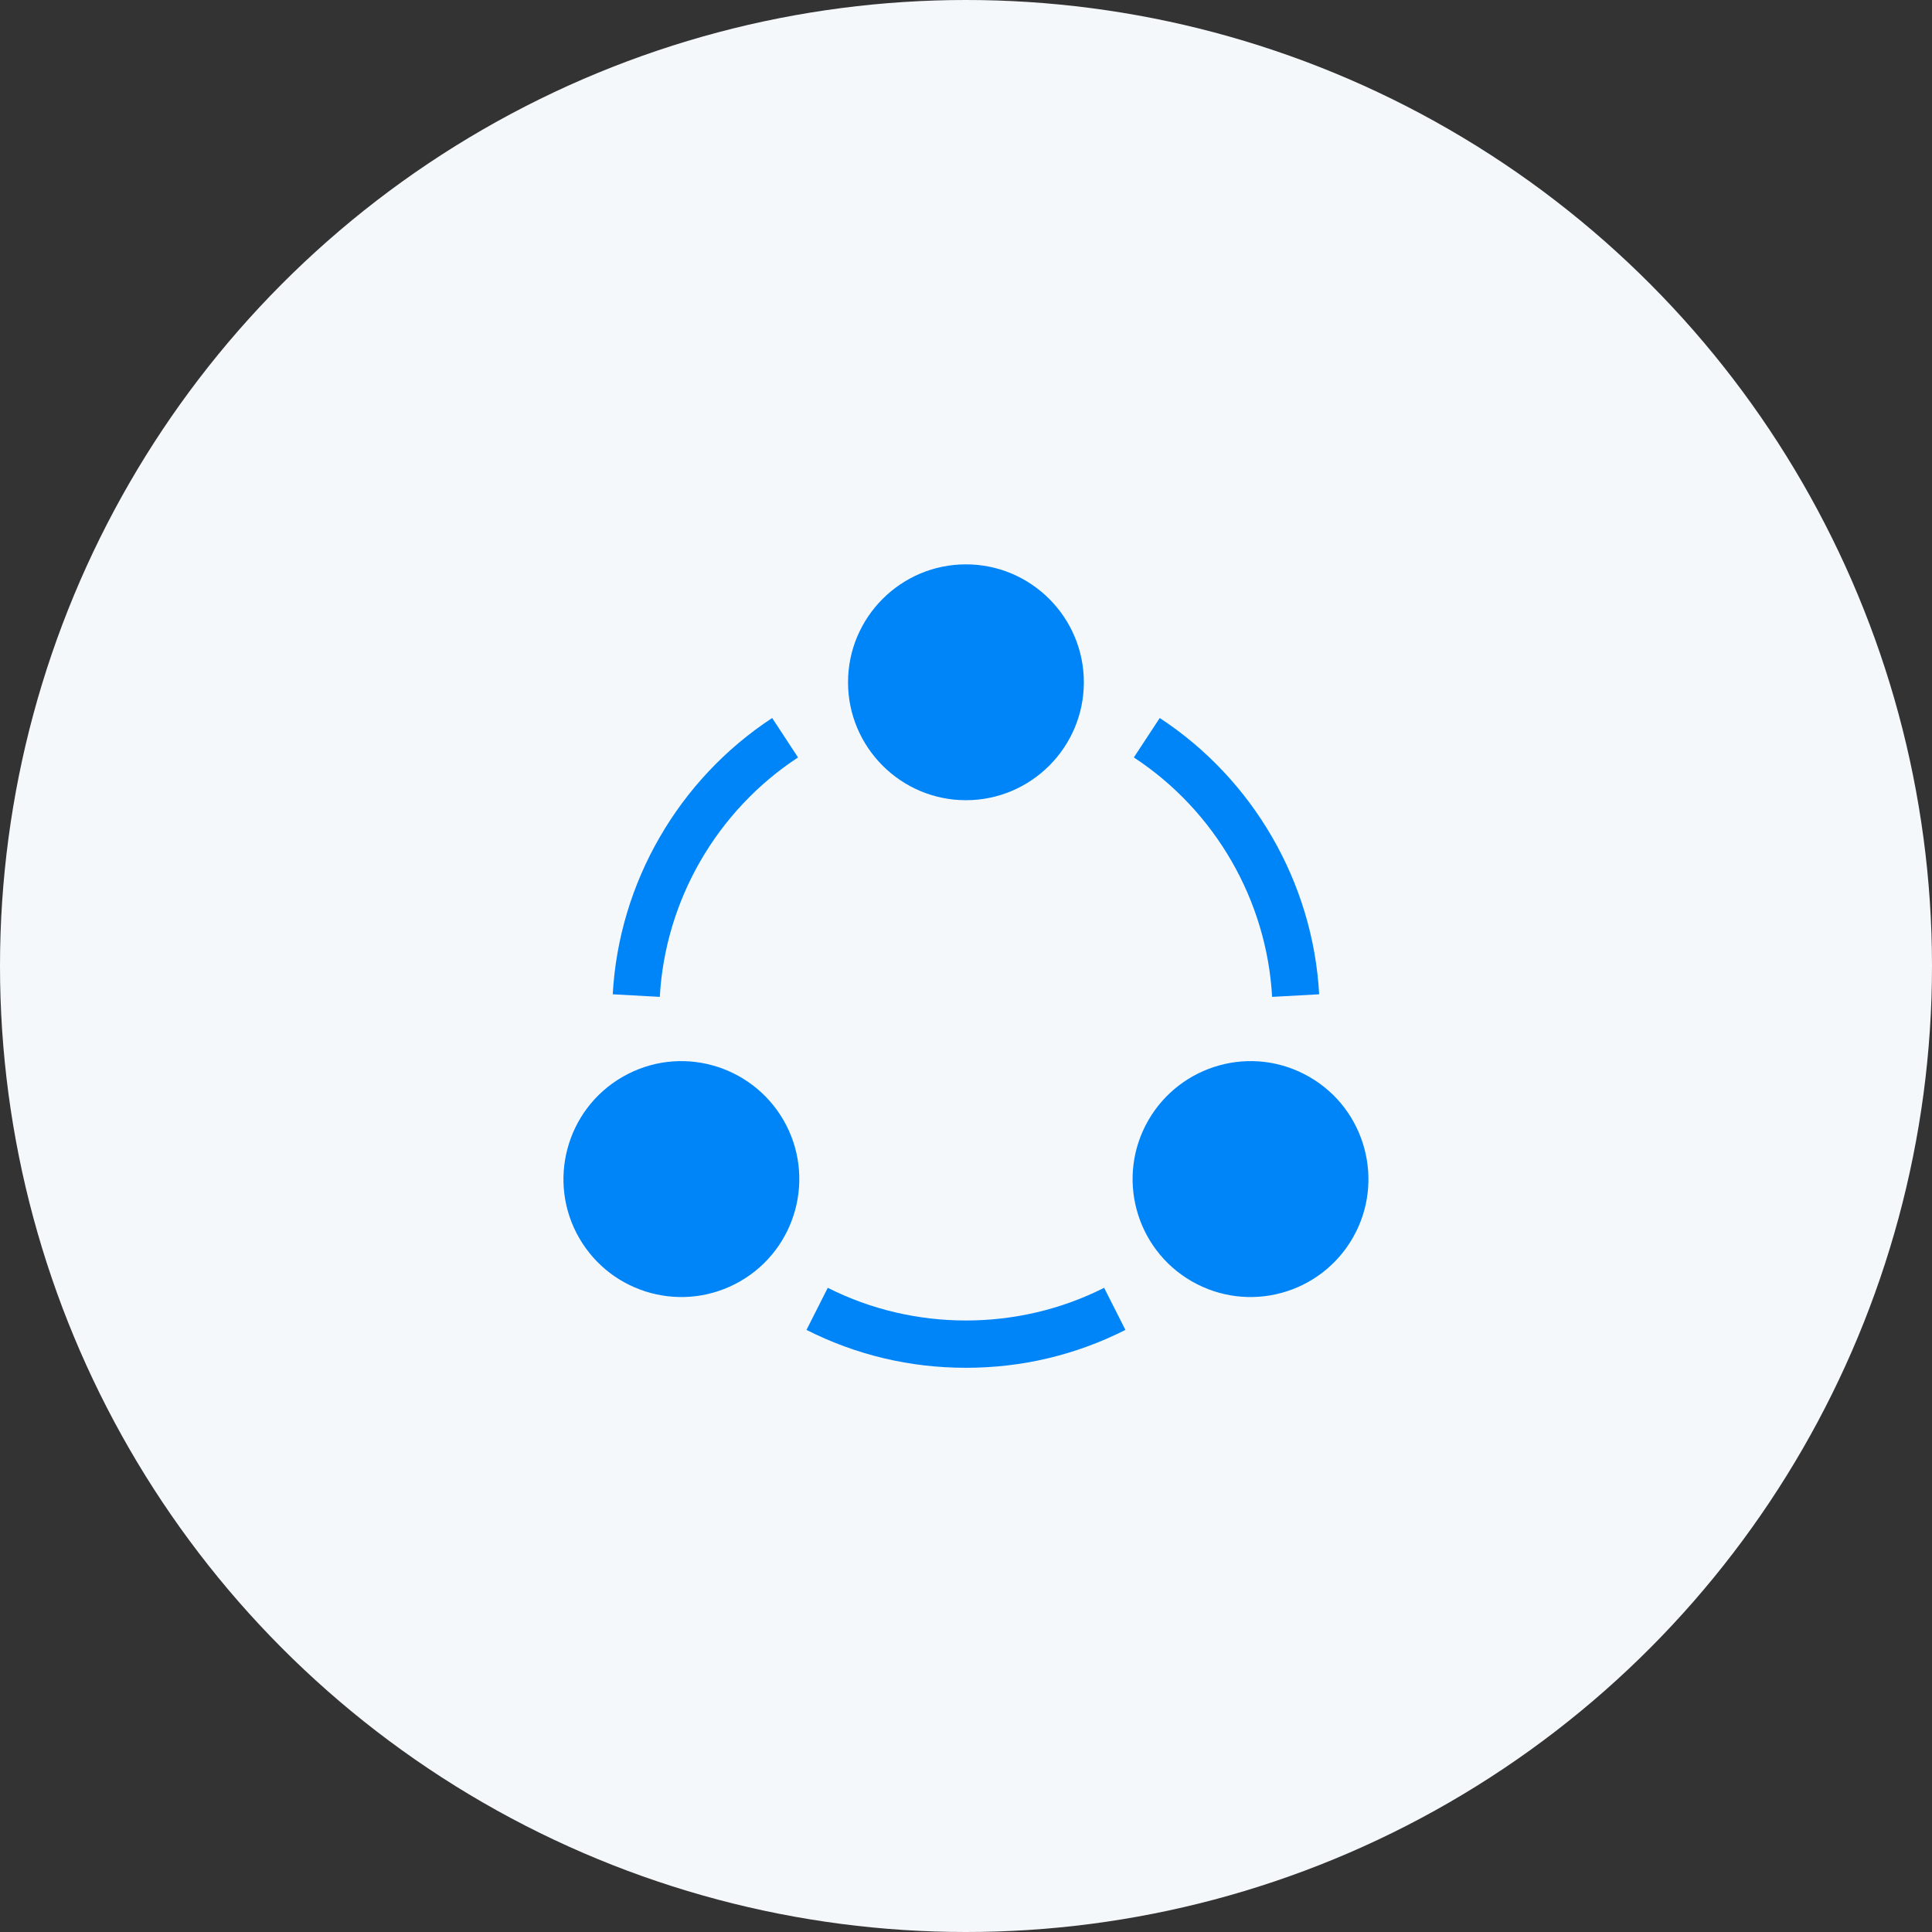
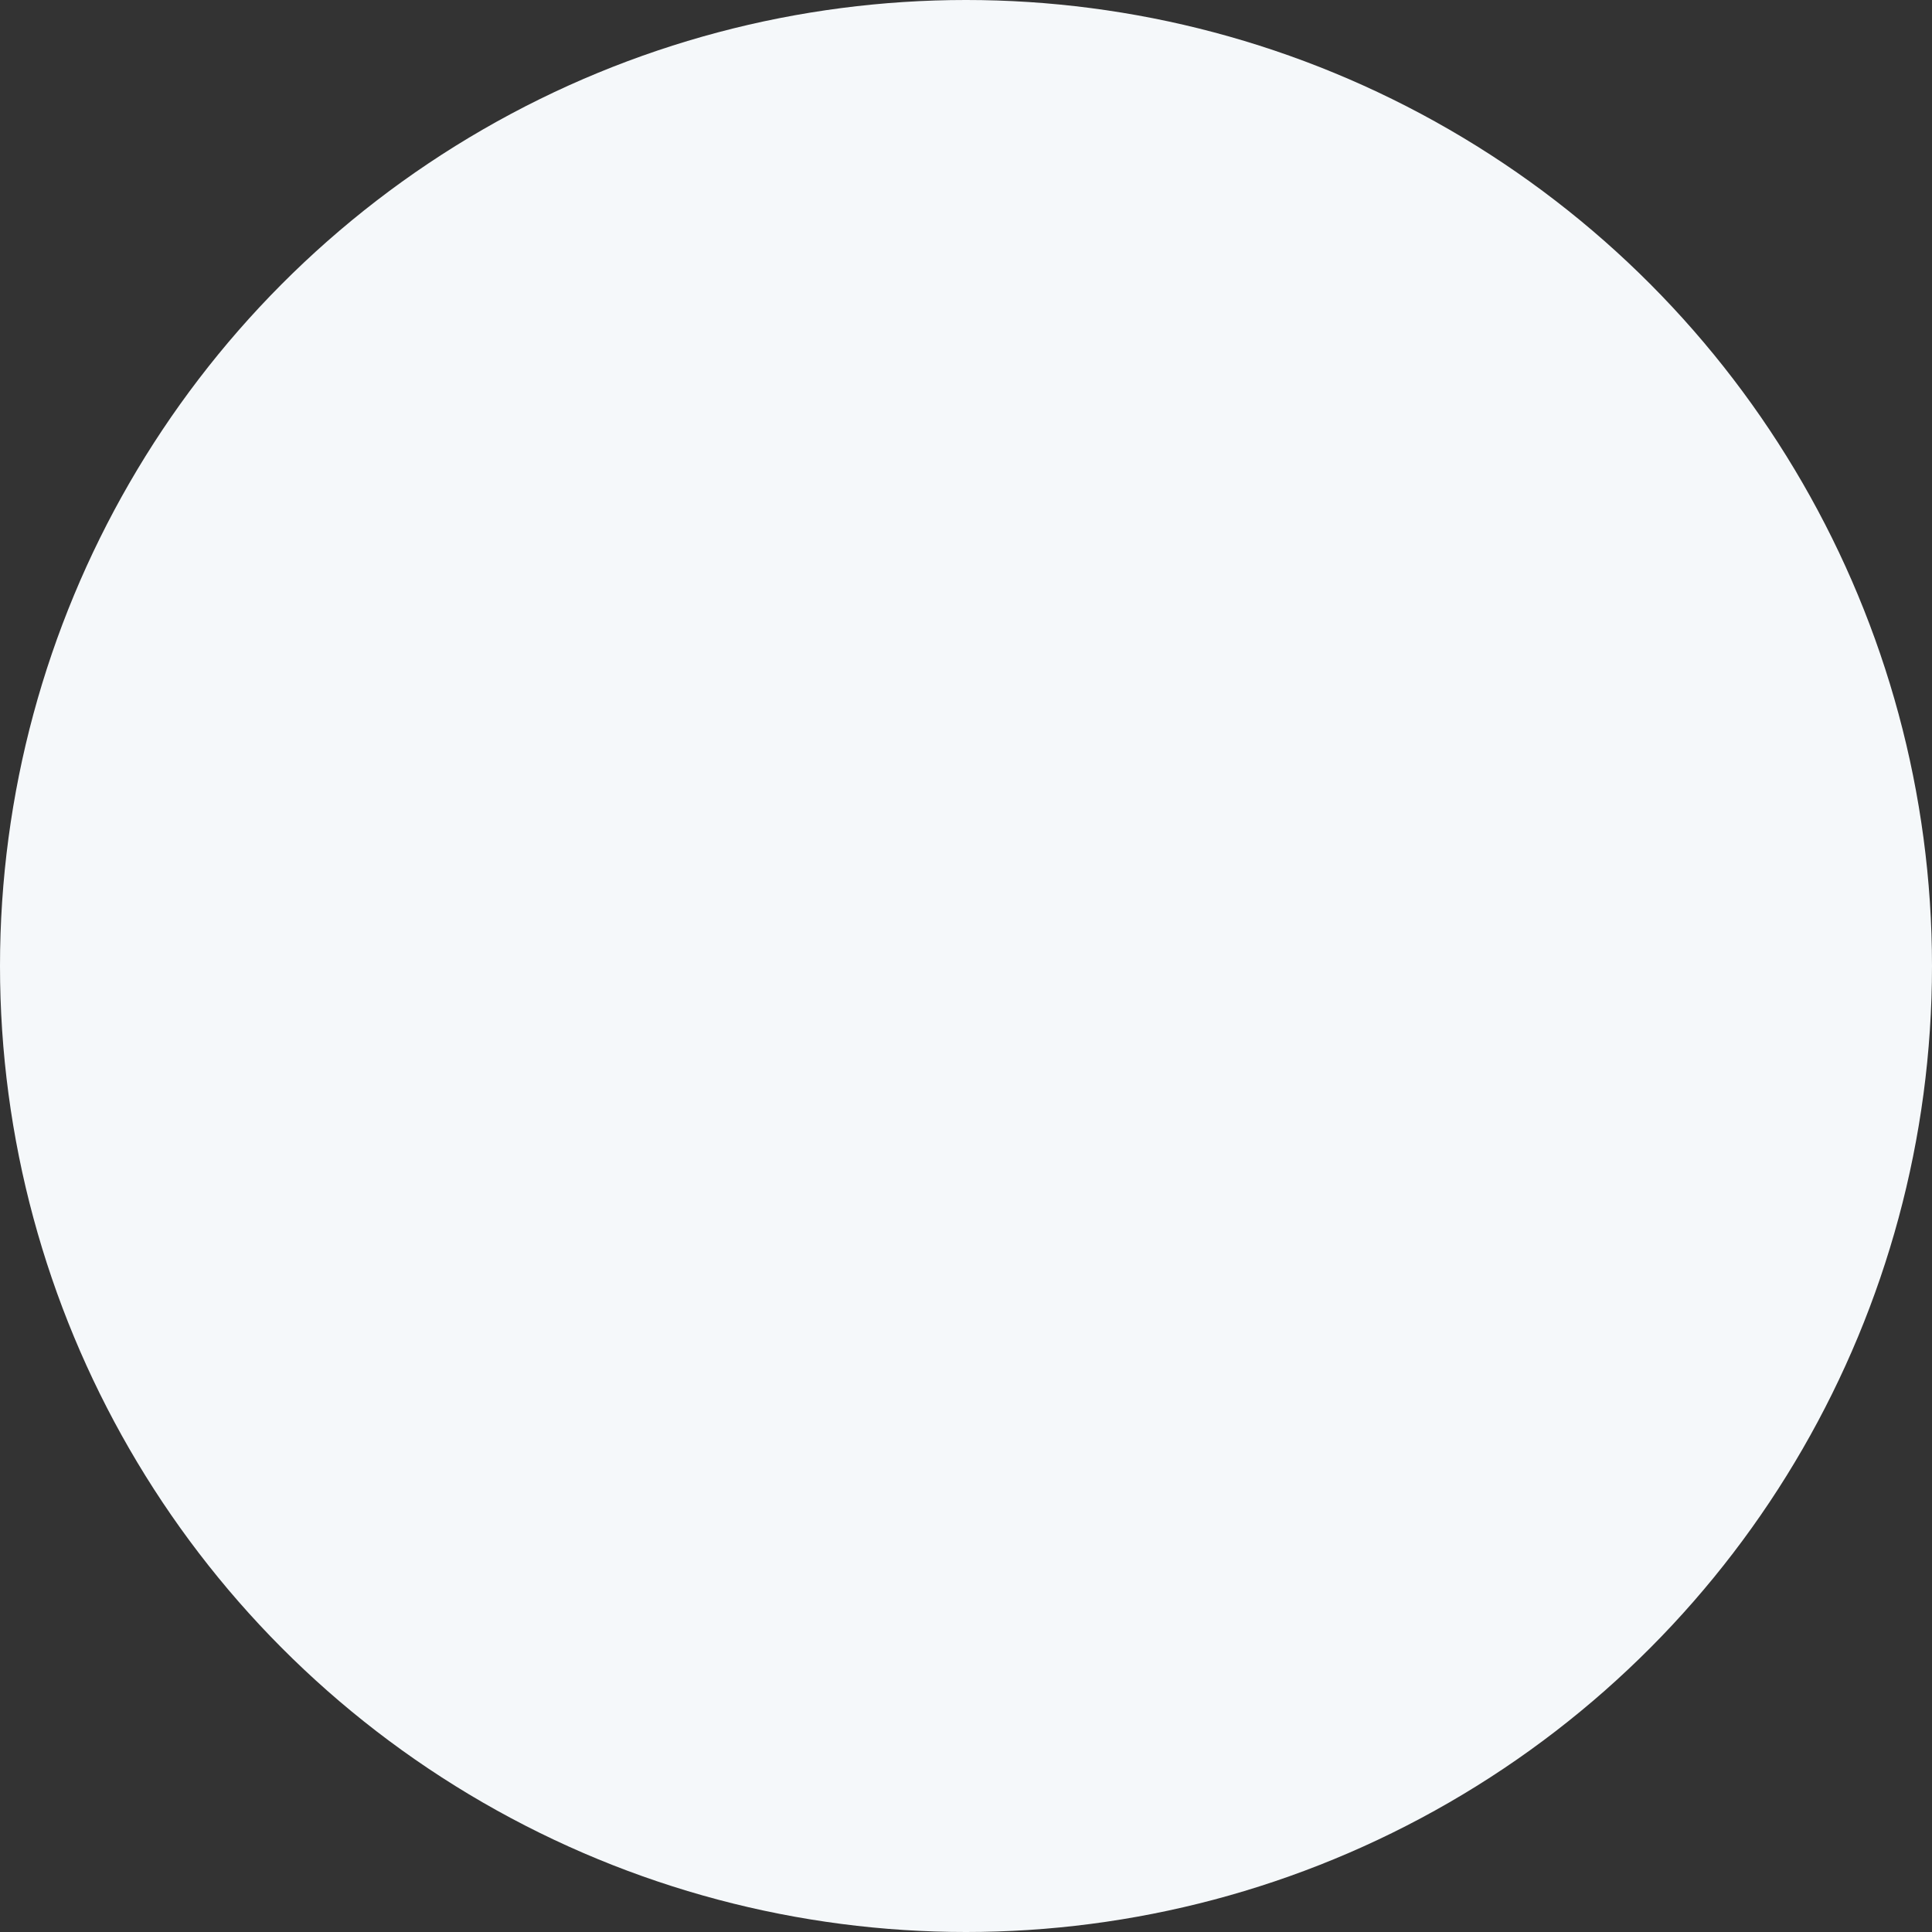
<svg xmlns="http://www.w3.org/2000/svg" width="64" height="64" viewBox="0 0 64 64" fill="none">
  <rect x="0" y="0" width="64" height="64" fill="#333333" stroke="none" />
  <circle cx="32" cy="32" r="32" fill="#F5F8FA" />
  <g clip-path="url(#clip0_197_5220)">
    <path d="M31.998 26.508C29.844 26.508 28.092 24.755 28.092 22.602C28.092 20.448 29.844 18.695 31.998 18.695C34.152 18.695 35.904 20.448 35.904 22.602C35.904 24.755 34.152 26.508 31.998 26.508Z" fill="#0085F9" />
-     <path d="M19.187 41.012C18.111 39.147 18.752 36.753 20.618 35.676C22.521 34.578 24.893 35.27 25.954 37.106C27.033 38.974 26.393 41.362 24.524 42.442C22.651 43.522 20.266 42.879 19.187 41.012Z" fill="#0085F9" />
    <path d="M39.473 42.442C37.605 41.363 36.963 38.975 38.043 37.106C39.104 35.27 41.475 34.578 43.379 35.676C45.244 36.753 45.886 39.147 44.809 41.012C43.732 42.877 41.348 43.523 39.473 42.442Z" fill="#0085F9" />
    <path d="M21.857 33.023L20.298 32.937C20.501 29.242 22.475 25.821 25.579 23.785L26.436 25.091C23.746 26.856 22.034 29.822 21.857 33.023Z" fill="#0085F9" />
-     <path d="M42.14 33.023C41.963 29.822 40.251 26.856 37.56 25.091L38.418 23.785C41.522 25.821 43.496 29.242 43.699 32.937L42.14 33.023Z" fill="#0085F9" />
    <path d="M31.998 45.31C30.14 45.31 28.363 44.887 26.716 44.055L27.421 42.66C30.274 44.104 33.723 44.104 36.576 42.66L37.281 44.055C35.634 44.887 33.857 45.31 31.998 45.31Z" fill="#0085F9" />
  </g>
  <defs>
    <clipPath id="clip0_197_5220">
-       <rect width="26.667" height="26.667" fill="white" transform="translate(18.665 18.67)" />
-     </clipPath>
+       </clipPath>
  </defs>
</svg>